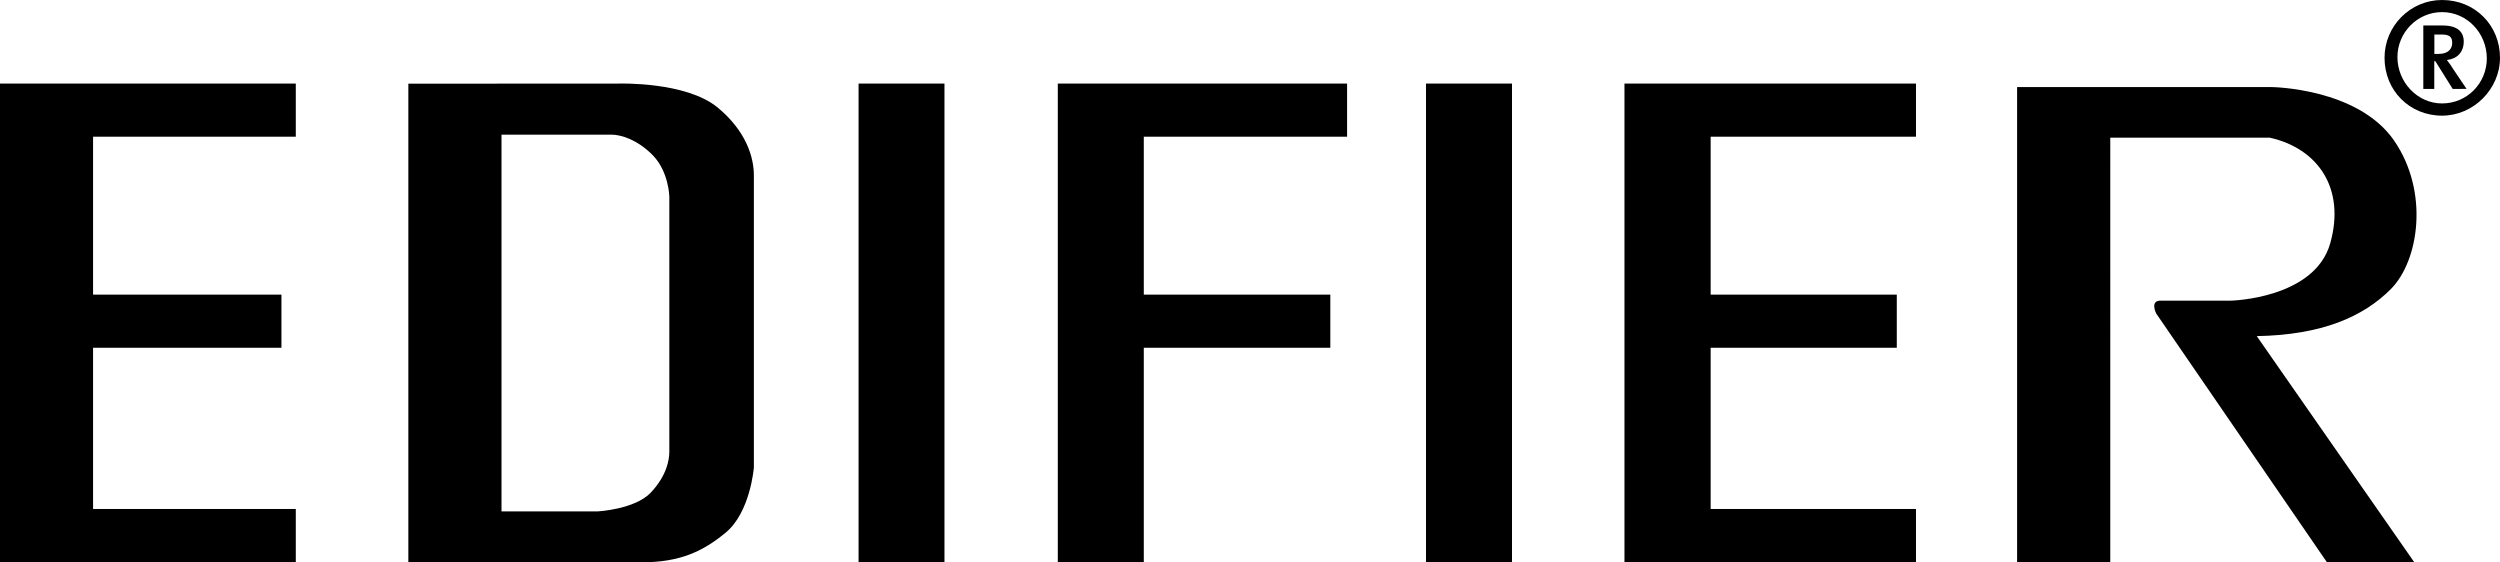
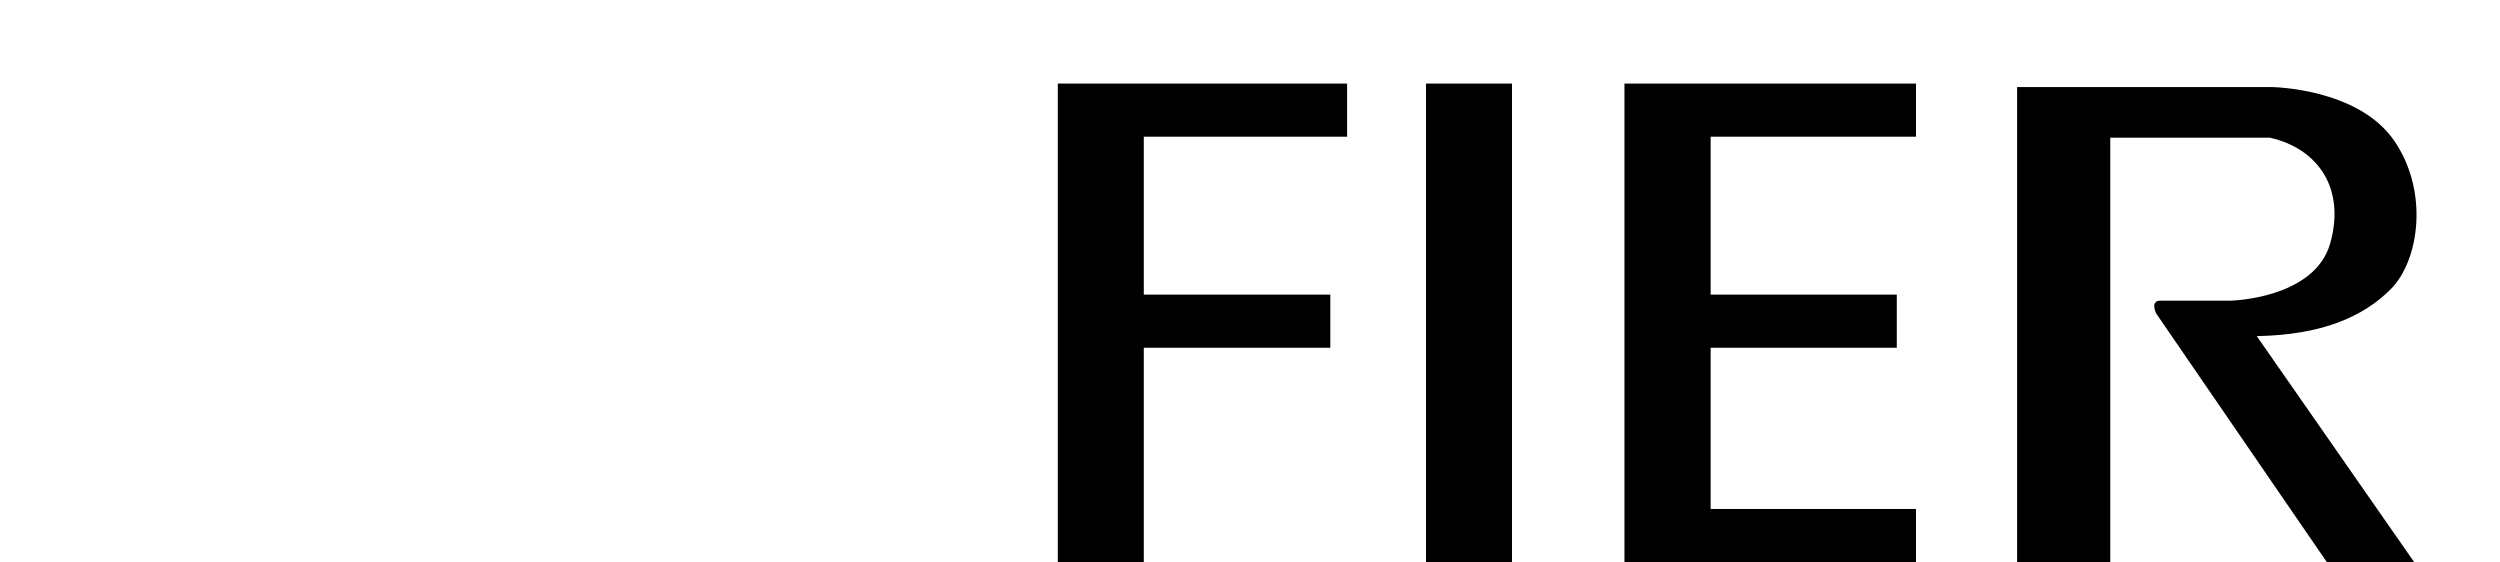
<svg xmlns="http://www.w3.org/2000/svg" version="1.1" id="レイヤー_1" x="0px" y="0px" viewBox="0 0 257.87 57.99" style="enable-background:new 0 0 257.87 57.99;" xml:space="preserve">
-   <rect x="88.56" y="8.62" width="8.86" height="49.37" />
  <rect x="147.09" y="8.62" width="8.87" height="49.37" />
-   <polygon points="30.51,14.1 30.51,8.62 0,8.62 0,57.98 30.51,57.98 30.51,52.5 9.6,52.5 9.6,35.87 29.03,35.87 29.03,30.39   9.6,30.39 9.6,14.1 " />
  <polygon points="197.63,14.1 197.63,8.62 167.56,8.62 167.56,57.98 197.63,57.98 197.63,52.5 176.45,52.5 176.45,35.87   195.65,35.87 195.65,30.39 176.45,30.39 176.45,14.1 " />
  <polygon points="138.95,14.1 138.95,8.62 109.11,8.62 109.11,57.98 117.98,57.98 117.98,35.87 137.22,35.87 137.22,30.39   117.98,30.39 117.98,14.1 " />
  <path d="M246.6,29.83c2.93-2.94,3.97-10.05,0.36-15.31c-3.75-5.47-12.69-5.54-12.69-5.54h-26.21v49h9.61V14.2h16.45  c4.94,1.1,7.84,5.2,6.24,10.89c-1.61,5.72-10.22,5.92-10.22,5.92h-7.29c-1.12,0-0.44,1.33-0.44,1.33L240,57.97h9.01l-16.23-23.3  C239.52,34.55,243.76,32.67,246.6,29.83" />
-   <path d="M74,11.07C70.73,8.4,63.84,8.62,63.84,8.62H51.3v0.01h-9.18v49.37h8.38h15.69c4.02,0,6.36-1.17,8.64-3.04  c2.57-2.1,2.93-6.73,2.93-6.73V18.12C77.77,16.25,76.98,13.52,74,11.07 M69.04,46.57c0,0.86-0.25,2.46-1.9,4.23  c-1.65,1.75-5.49,1.95-5.49,1.95h-9.92V13.89H63.1c0.89,0,2.64,0.48,4.27,2.16c1.62,1.7,1.67,4.23,1.67,4.23V46.57z" />
-   <path d="M257.87,5.96c0,3.22-2.73,5.97-5.97,5.97c-3.37,0-5.94-2.6-5.94-5.97c0-3.28,2.66-5.96,5.94-5.96  C255.28,0,257.87,2.6,257.87,5.96 M247.29,5.89c0,2.57,2.05,4.78,4.6,4.78c2.59,0,4.62-2.09,4.62-4.65c0-2.58-2.02-4.77-4.62-4.77  C249.34,1.25,247.29,3.36,247.29,5.89 M252.99,9.17l-1.79-2.86h-0.11v2.86h-1.13V2.63h2c1.54,0,2.17,0.67,2.17,1.65  c0,1.11-0.69,1.79-1.74,1.91c0.14,0.18,0.42,0.54,0.65,0.93l1.38,2.05H252.99z M251.85,3.56h-0.75v2h0.45  c1.05,0,1.39-0.59,1.39-1.13C252.94,3.81,252.66,3.56,251.85,3.56" />
</svg>